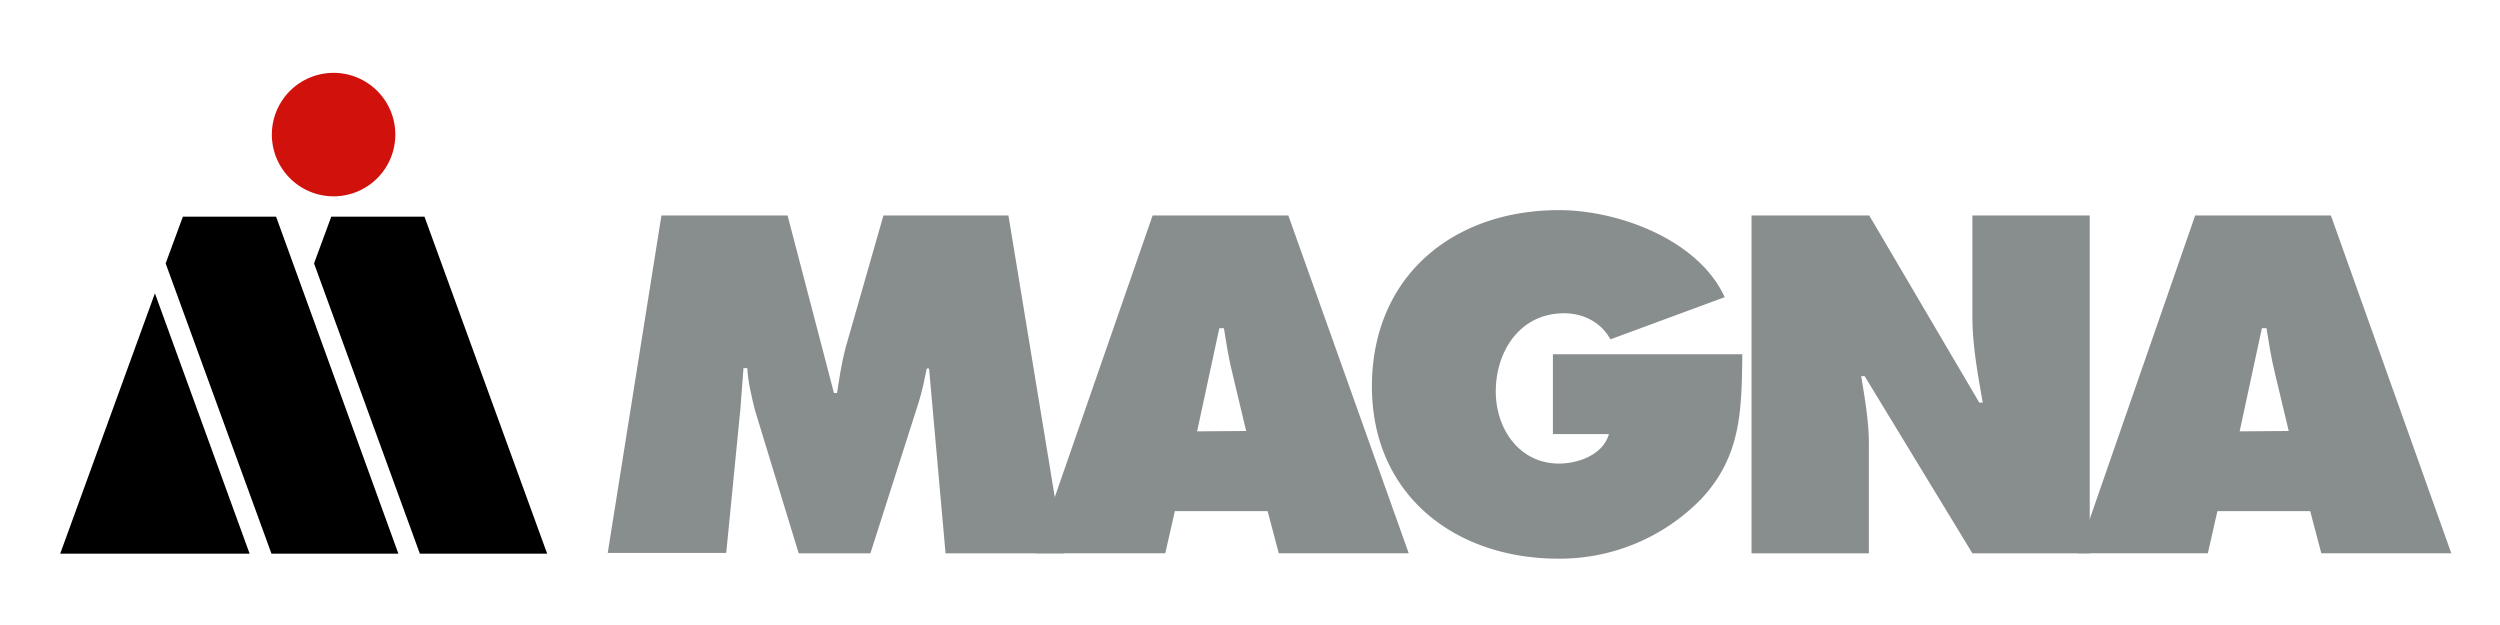
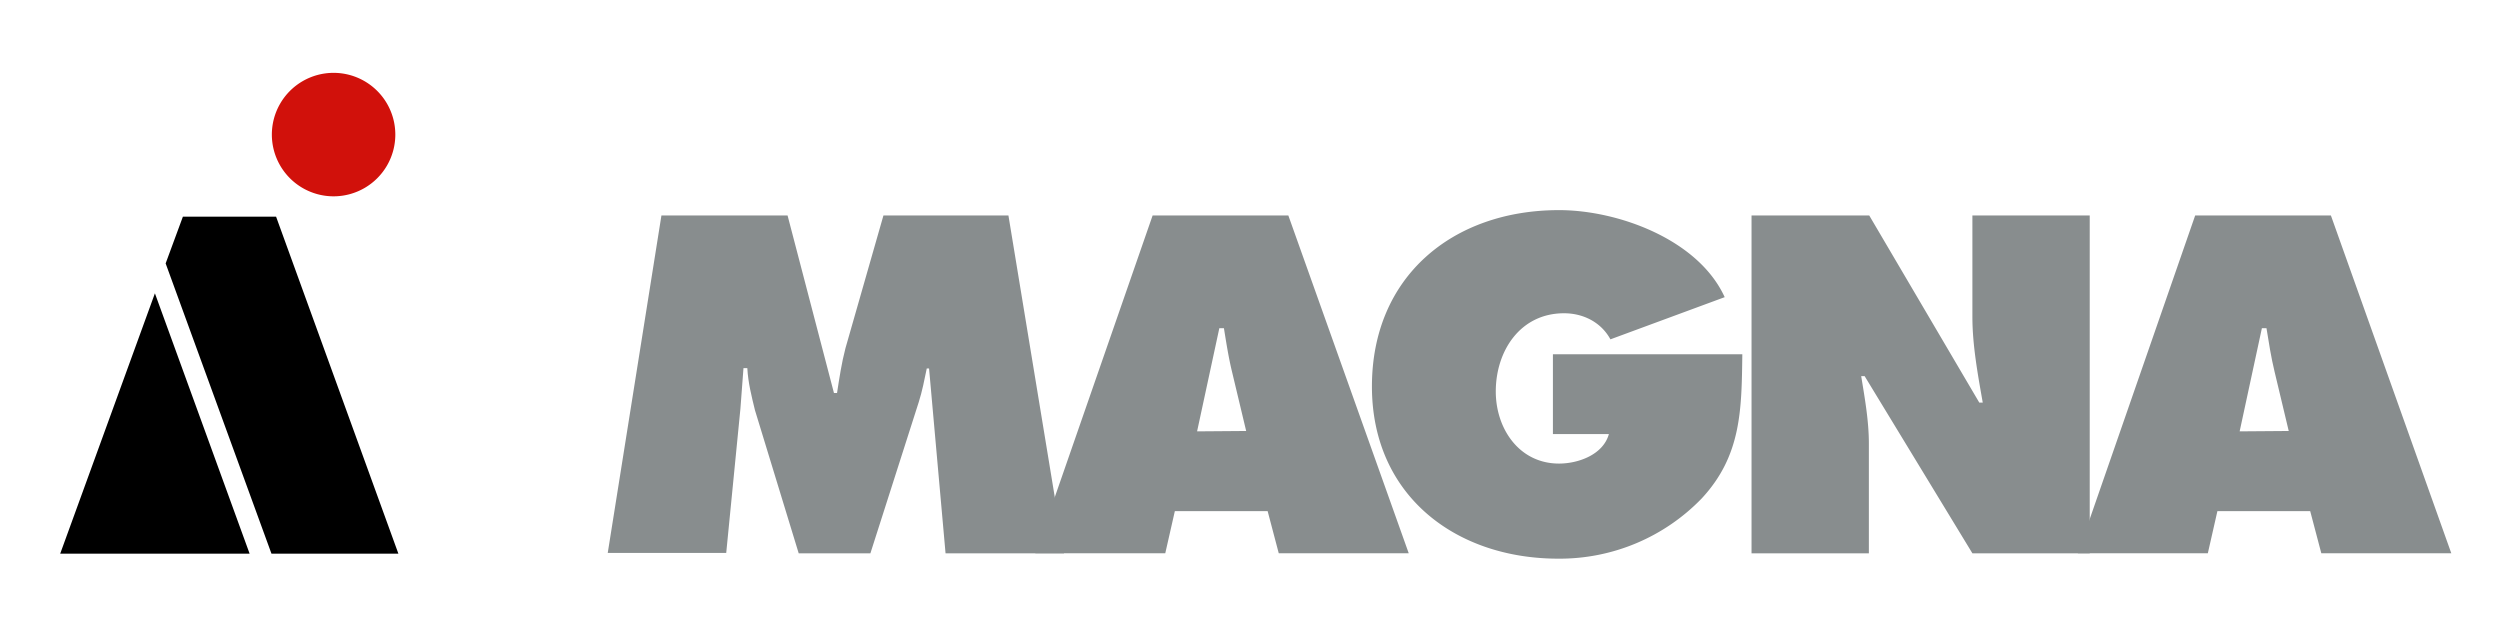
<svg xmlns="http://www.w3.org/2000/svg" viewBox="0 0 652 163">
  <g fill="#888d8e">
    <path d="m172.5 56.2h32.9l12.1 46.3h.8c.6-3.9 1.2-7.9 2.2-11.7l9.9-34.6h32.6l14.5 88.1h-30.9l-4.3-48.2h-.6c-.6 2.9-1.2 6-2.1 8.8l-12.6 39.4h-18.7l-11.4-37.3c-.9-3.7-1.8-7.2-2-11h-1l-.8 10.6-3.7 37.6h-30.9" />
    <path d="m325 112.4-3.7-15.5c-.9-3.7-1.5-7.6-2.1-11.3h-1.2l-5.8 26.9m-8.3 31.8h-33.9l30.6-88.1h35.4l31.4 88.1h-33.9l-2.9-11h-24.2zm150.5-51.9c-.2 14.4-.2 26.4-10.6 37.6a51.5 51.5 0 0 1 -37.4 15.7c-26.9 0-48.6-16.6-48.6-44.9 0-28.7 21.1-46 48.8-46 15.3 0 36.3 7.6 43.2 22.7l-29.8 11c-2.4-4.4-7-6.8-12.1-6.8-11.4 0-17.8 9.8-17.8 20.4 0 9.7 6.1 18.8 16.5 18.8 5 0 11.5-2.3 13-7.7h-14.6v-20.8m51.8-36.2h30.7l28.7 48.8h.9c-1.3-7.4-2.7-15-2.7-22.4v-26.4h30.6v88.1h-30.6l-28.1-46.2h-.9c1 6.1 2 11.8 2 17.6v28.6h-30.6" />
    <path d="m596.9 112.4-3.7-15.5c-.9-3.7-1.5-7.6-2.1-11.3h-1.2l-5.8 26.9m-8.3 31.8h-33.9l30.6-88.1h35.4l31.4 88.1h-33.9l-2.9-11h-24.2z" />
  </g>
-   <path d="m109.5 144.4h33.2l-32-87.9h-24.3l-4.5 12.2" />
  <path d="m87 19a16 16 0 1 0 0 32.2 16 16 0 0 0 0-32.2" fill="#d1110b" />
  <path d="m15.7 144.4h49.4l-24.7-67.9m30.4 67.9h33.1l-31.9-87.9h-24.3l-4.5 12.2" />
</svg>